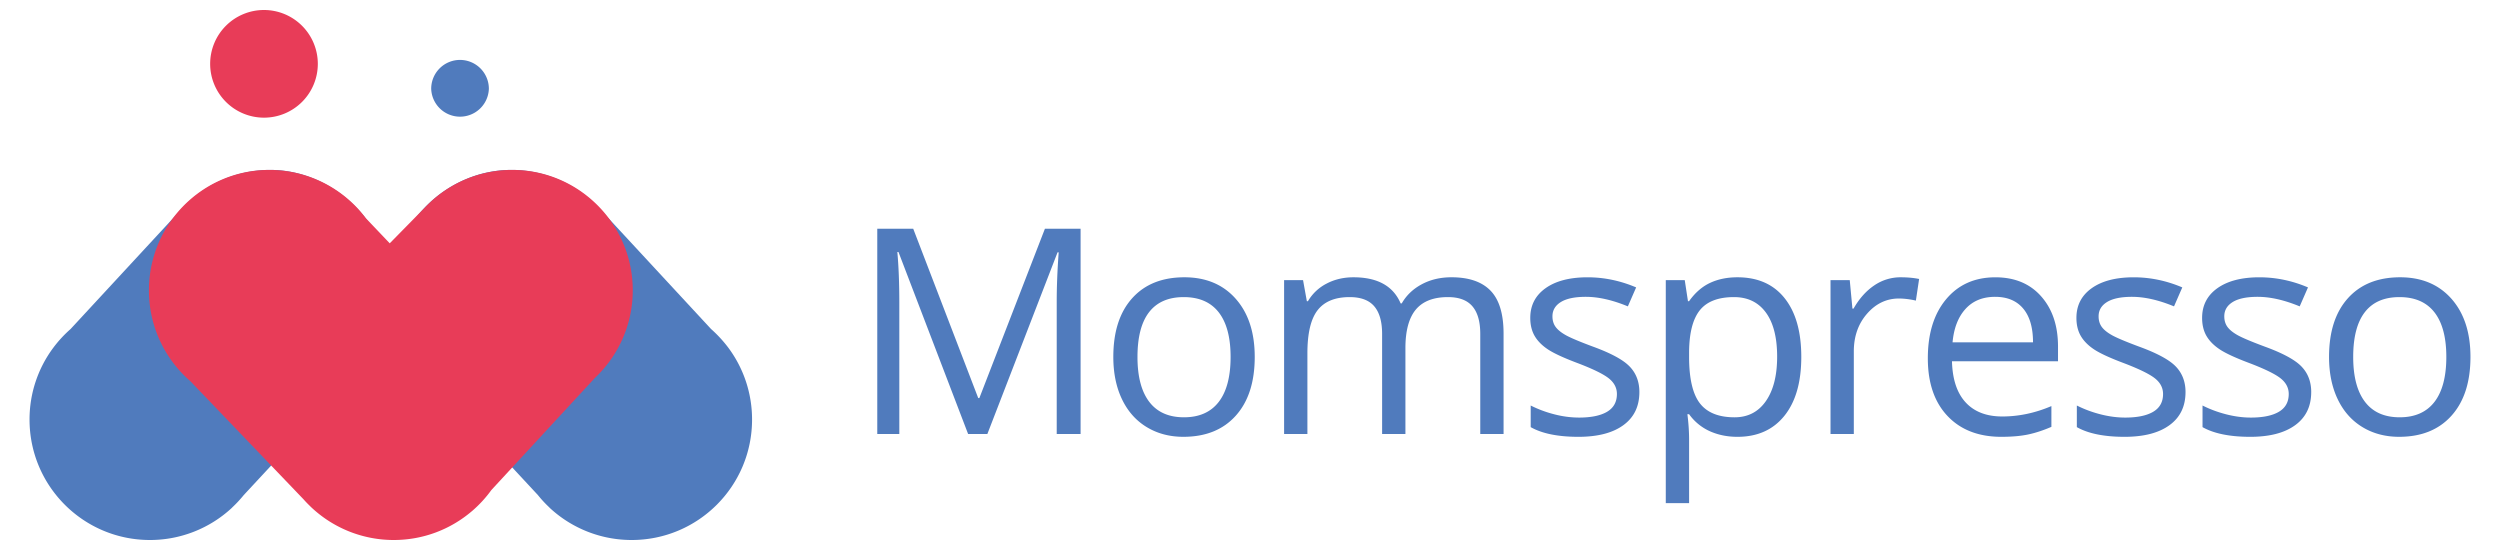
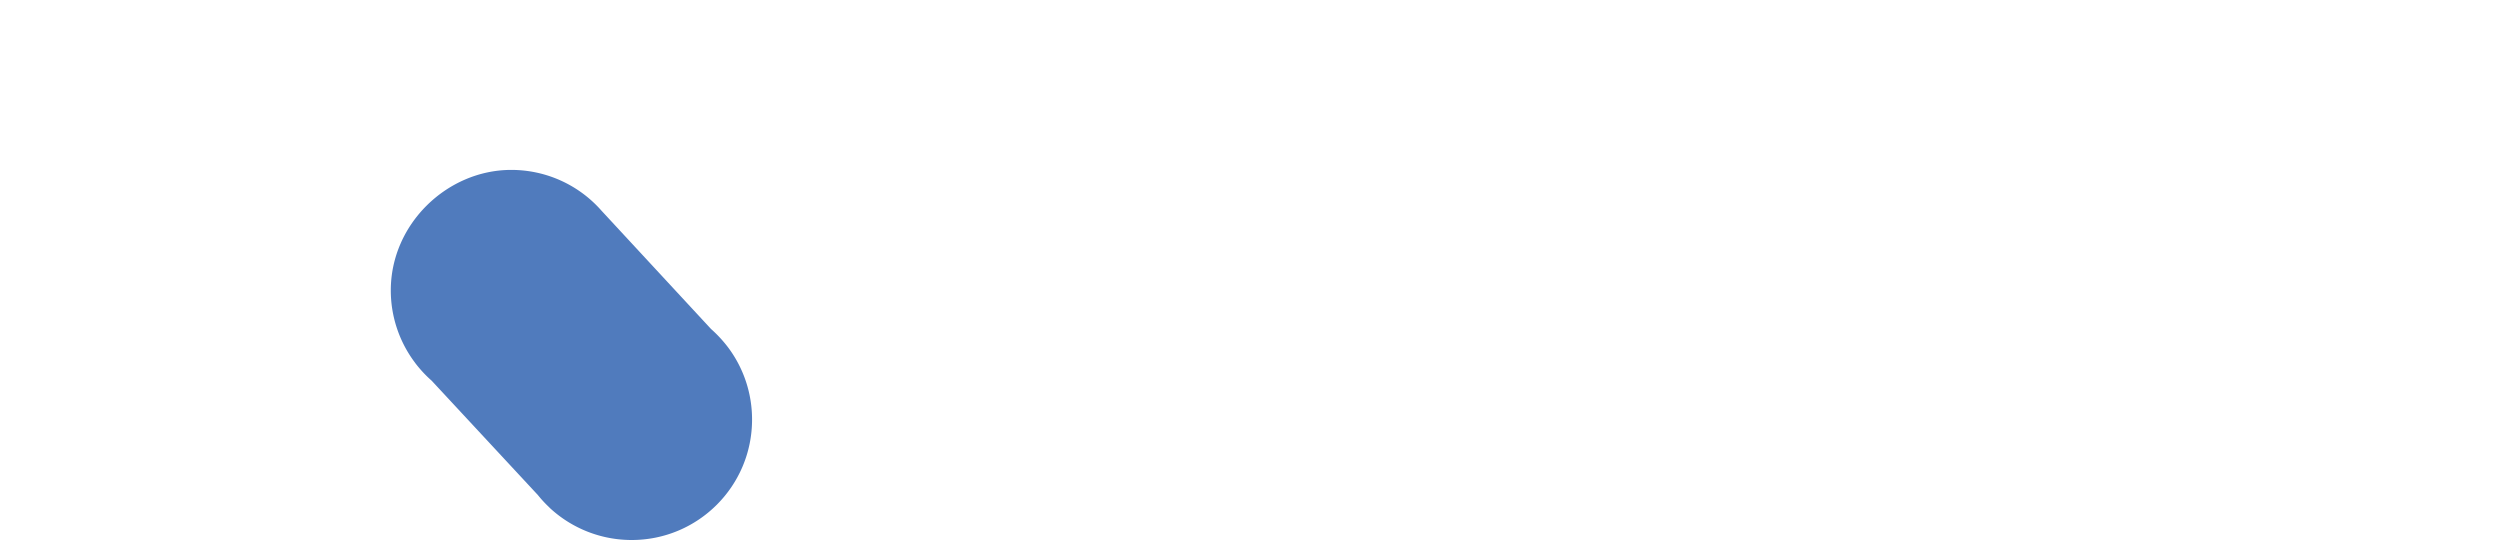
<svg xmlns="http://www.w3.org/2000/svg" version="1.1" id="Layer_1" x="0" y="0" width="250" height="55" viewBox="0 0 250 55" xml:space="preserve">
  <g fill="#507BBD">
-     <path d="M96.812 43.401l-6.964-18.199h-.113c.131 1.442.197 3.154.197 5.14v13.059h-2.205v-20.53h3.594l6.502 16.936h.113l6.557-16.936h3.566v20.53h-2.387V30.174c0-1.517.066-3.165.197-4.943h-.112l-7.021 18.17h-1.924zM125.473 35.691c0 2.51-.631 4.469-1.895 5.877-1.264 1.409-3.009 2.113-5.239 2.113-1.376 0-2.596-.323-3.664-.969-1.067-.646-1.891-1.572-2.472-2.78-.58-1.208-.871-2.621-.871-4.241 0-2.508.627-4.463 1.882-5.862 1.254-1.399 2.996-2.1 5.224-2.1 2.152 0 3.864.717 5.133 2.149 1.268 1.434 1.902 3.37 1.902 5.813zm-11.725 0c0 1.966.393 3.465 1.179 4.494.788 1.03 1.943 1.544 3.469 1.544s2.685-.512 3.476-1.537c.791-1.024 1.187-2.525 1.187-4.501 0-1.956-.396-3.442-1.187-4.458s-1.958-1.523-3.503-1.523c-1.526 0-2.677.501-3.456 1.502-.777 1.002-1.165 2.495-1.165 4.479zM148.026 43.401V33.389c0-1.226-.262-2.146-.786-2.759s-1.339-.92-2.443-.92c-1.451 0-2.523.417-3.217 1.25-.691.834-1.038 2.115-1.038 3.847v8.595h-2.331V33.389c0-1.226-.263-2.146-.786-2.759-.524-.613-1.344-.92-2.458-.92-1.461 0-2.529.438-3.209 1.313-.679.876-1.018 2.311-1.018 4.305v8.074h-2.33V28.011h1.895l.379 2.106h.113a4.576 4.576 0 0 1 1.86-1.756c.801-.421 1.696-.632 2.688-.632 2.406 0 3.979.871 4.719 2.613h.111c.459-.806 1.124-1.442 1.995-1.911.87-.468 1.862-.703 2.977-.703 1.742 0 3.045.447 3.911 1.342.865.895 1.299 2.323 1.299 4.29V43.4h-2.331zM163.938 39.203c0 1.432-.533 2.536-1.601 3.313-1.066.778-2.565 1.166-4.493 1.166-2.042 0-3.633-.323-4.774-.969v-2.162a11.56 11.56 0 0 0 2.38.885 9.902 9.902 0 0 0 2.45.322c1.217 0 2.153-.194 2.81-.582.654-.389.981-.98.981-1.776 0-.599-.259-1.112-.779-1.538-.519-.425-1.532-.929-3.04-1.509-1.432-.535-2.449-1-3.055-1.397-.604-.397-1.053-.85-1.348-1.354-.294-.506-.442-1.11-.442-1.813 0-1.254.511-2.243 1.531-2.97 1.02-.725 2.419-1.089 4.198-1.089 1.657 0 3.275.338 4.859 1.011l-.829 1.896c-1.544-.637-2.944-.954-4.198-.954-1.105 0-1.938.173-2.5.519-.562.348-.843.824-.843 1.433 0 .412.106.763.316 1.053s.55.566 1.019.829c.467.263 1.366.642 2.695 1.137 1.826.665 3.059 1.334 3.7 2.008.642.673.963 1.521.963 2.541zM173.74 43.682c-1.001 0-1.917-.186-2.746-.555a5.167 5.167 0 0 1-2.084-1.705h-.17c.113.897.17 1.75.17 2.555v6.334h-2.332v-22.3h1.896l.322 2.106h.113c.599-.842 1.296-1.451 2.092-1.825.795-.374 1.709-.563 2.738-.563 2.04 0 3.616.698 4.725 2.093 1.11 1.395 1.665 3.352 1.665 5.869 0 2.528-.564 4.492-1.692 5.892s-2.693 2.099-4.697 2.099zm-.338-13.972c-1.572 0-2.709.435-3.412 1.306-.701.871-1.063 2.256-1.08 4.157v.519c0 2.163.36 3.71 1.08 4.642.722.932 1.878 1.396 3.469 1.396 1.33 0 2.372-.537 3.125-1.614.753-1.076 1.13-2.561 1.13-4.451 0-1.919-.377-3.392-1.13-4.417-.753-1.025-1.814-1.538-3.182-1.538zM190.072 27.729c.683 0 1.296.057 1.84.168l-.324 2.164a7.834 7.834 0 0 0-1.684-.211c-1.247 0-2.311.505-3.194 1.516-.886 1.012-1.328 2.271-1.328 3.778v8.257h-2.33v-15.39h1.923l.268 2.851h.111c.571-1.001 1.26-1.773 2.064-2.316a4.634 4.634 0 0 1 2.654-.817zM200.142 43.682c-2.275 0-4.07-.692-5.385-2.078-1.315-1.385-1.974-3.31-1.974-5.771 0-2.48.61-4.451 1.832-5.912 1.222-1.459 2.863-2.19 4.923-2.19 1.928 0 3.454.634 4.577 1.903 1.124 1.269 1.686 2.941 1.686 5.02v1.475h-10.603c.047 1.807.504 3.179 1.37 4.115.865.936 2.086 1.404 3.658 1.404 1.656 0 3.294-.348 4.914-1.039v2.077c-.824.356-1.604.61-2.338.765-.735.153-1.621.231-2.66.231zm-.632-13.999c-1.236 0-2.222.402-2.956 1.207-.735.805-1.168 1.919-1.299 3.342h8.046c0-1.469-.327-2.596-.983-3.377-.656-.782-1.591-1.172-2.808-1.172zM218.552 39.203c0 1.432-.533 2.536-1.601 3.313-1.067.778-2.564 1.166-4.493 1.166-2.041 0-3.633-.323-4.774-.969v-2.162c.739.374 1.532.669 2.38.885s1.664.322 2.45.322c1.218 0 2.153-.194 2.809-.582.656-.389.983-.98.983-1.776 0-.599-.26-1.112-.779-1.538-.521-.425-1.533-.929-3.04-1.509-1.433-.535-2.451-1-3.055-1.397s-1.054-.85-1.349-1.354c-.295-.506-.441-1.11-.441-1.813 0-1.254.51-2.243 1.53-2.97 1.021-.725 2.42-1.089 4.198-1.089 1.658 0 3.276.338 4.859 1.011l-.828 1.896c-1.546-.637-2.945-.954-4.2-.954-1.104 0-1.937.173-2.498.519-.562.348-.843.824-.843 1.433 0 .412.104.763.315 1.053.21.29.55.566 1.018.829.469.263 1.366.642 2.696 1.137 1.826.665 3.06 1.334 3.701 2.008.64.673.962 1.521.962 2.541zM231.121 39.203c0 1.432-.533 2.536-1.601 3.313-1.067.778-2.564 1.166-4.494 1.166-2.04 0-3.632-.323-4.773-.969v-2.162c.739.374 1.532.669 2.38.885s1.664.322 2.45.322c1.217 0 2.153-.194 2.809-.582.654-.389.982-.98.982-1.776 0-.599-.26-1.112-.779-1.538-.52-.425-1.533-.929-3.04-1.509-1.432-.535-2.45-1-3.054-1.397-.604-.397-1.054-.85-1.349-1.354-.295-.506-.441-1.11-.441-1.813 0-1.254.509-2.243 1.529-2.97 1.021-.725 2.42-1.089 4.198-1.089 1.657 0 3.277.338 4.86 1.011l-.829 1.896c-1.545-.637-2.944-.954-4.199-.954-1.105 0-1.938.173-2.499.519-.562.348-.843.824-.843 1.433 0 .412.105.763.315 1.053.211.29.55.566 1.019.829s1.366.642 2.696 1.137c1.826.665 3.06 1.334 3.7 2.008.642.673.963 1.521.963 2.541zM247.046 35.691c0 2.51-.632 4.469-1.896 5.877-1.264 1.409-3.009 2.113-5.237 2.113-1.376 0-2.598-.323-3.665-.969-1.066-.646-1.892-1.572-2.472-2.78s-.871-2.621-.871-4.241c0-2.508.627-4.463 1.882-5.862s2.996-2.1 5.225-2.1c2.153 0 3.863.717 5.133 2.149 1.266 1.434 1.901 3.37 1.901 5.813zm-11.726 0c0 1.966.394 3.465 1.18 4.494.786 1.03 1.942 1.544 3.469 1.544 1.525 0 2.684-.512 3.476-1.537.79-1.024 1.187-2.525 1.187-4.501 0-1.956-.396-3.442-1.187-4.458-.792-1.016-1.958-1.523-3.504-1.523-1.526 0-2.678.501-3.454 1.502-.778 1.002-1.167 2.495-1.167 4.479z" />
-   </g>
-   <path fill="#507BBD" d="M36.656 36.281a11.99 11.99 0 0 0 2.423-7.248c0-6.649-5.797-12.042-12.039-12.042-3.6 0-6.826 1.577-9.033 4.077L7.057 32.903a12.32 12.32 0 0 0-1.722 1.864 11.98 11.98 0 0 0-2.381 7.19C2.954 48.608 8.341 54 14.997 54a12.02 12.02 0 0 0 8.206-3.23l.015-.021c.415-.387.802-.805 1.162-1.247l10.618-11.431a12.485 12.485 0 0 0 1.659-1.787v-.003h-.001z" />
+     </g>
  <path fill="#507BBD" d="M41.51 36.281a11.995 11.995 0 0 1-2.43-7.248c0-6.649 5.657-12.042 12.043-12.042a12 12 0 0 1 9.026 4.077l10.958 11.834a12.8 12.8 0 0 1 1.722 1.864 11.996 11.996 0 0 1 2.377 7.19C75.206 48.608 69.82 54 63.165 54a12.03 12.03 0 0 1-8.21-3.23l-.013-.021a11.75 11.75 0 0 1-1.156-1.247L43.168 38.071a12.205 12.205 0 0 1-1.659-1.787v-.003h.001z" />
-   <path fill="#E83C58" d="M60.653 36.527a11.985 11.985 0 0 0 2.622-7.494c0-6.649-5.396-12.042-12.049-12.042a11.996 11.996 0 0 0-8.378 3.397l-.012.014c-.13.127-.262.254-.381.385l-3.481 3.544-2.399-2.52a12.037 12.037 0 0 0-9.643-4.82c-6.652 0-12.04 5.392-12.04 12.042 0 2.837.979 5.439 2.616 7.494v.006l.034.033c.441.553.93 1.062 1.467 1.527l11.344 11.839c.213.241.433.468.665.689l.046.05h.002A12.012 12.012 0 0 0 39.373 54c2.973 0 5.689-1.076 7.787-2.859l.021-.015a12.08 12.08 0 0 0 1.958-2.125l10.335-11.192a11.64 11.64 0 0 0 1.161-1.263l.019-.013v-.006zM31.782 6.384A5.383 5.383 0 1 1 26.398 1a5.388 5.388 0 0 1 5.384 5.384z" />
-   <path fill="#507BBD" d="M48.887 8.875a2.885 2.885 0 0 1-5.767 0A2.882 2.882 0 0 1 46 5.992a2.888 2.888 0 0 1 2.887 2.883z" />
</svg>